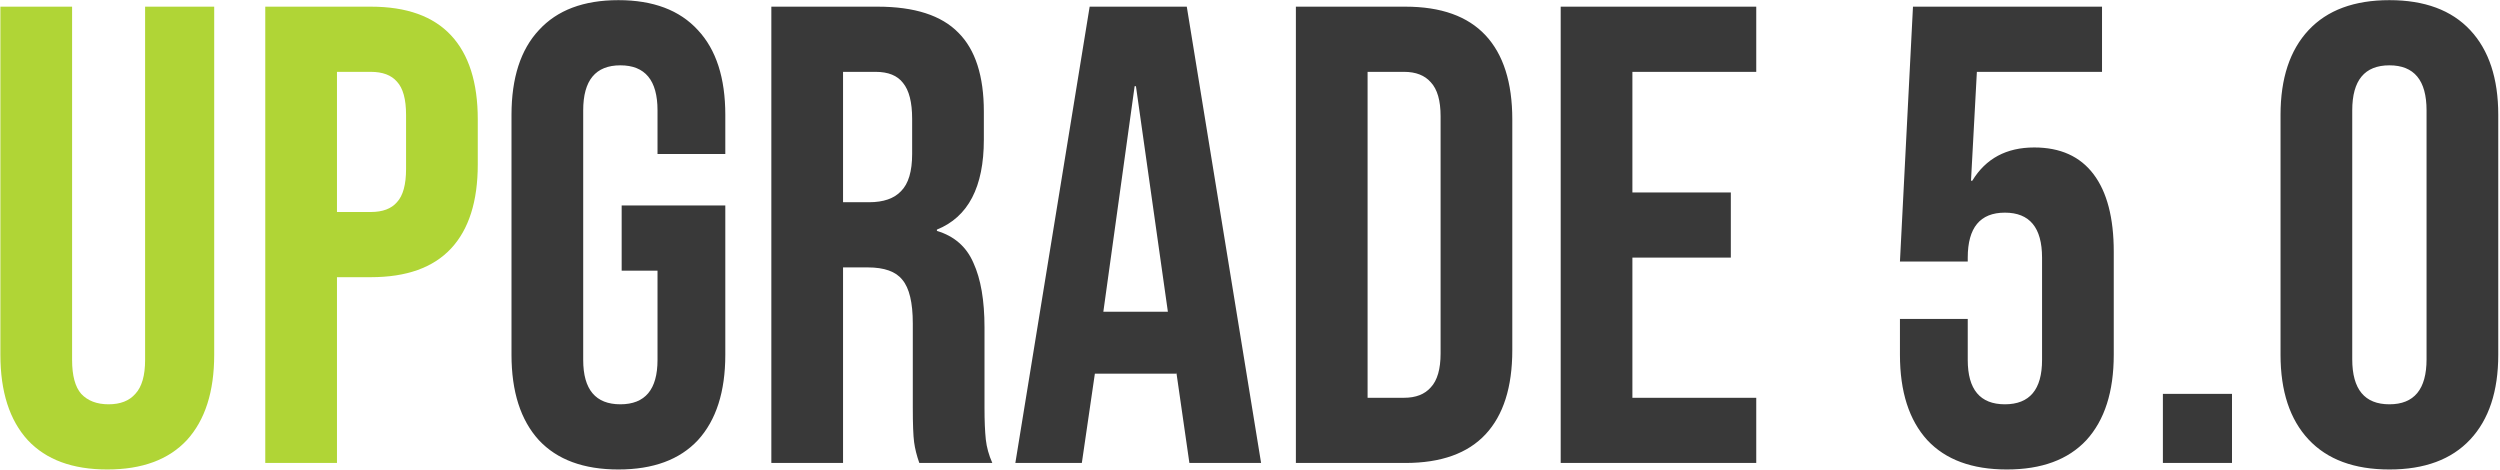
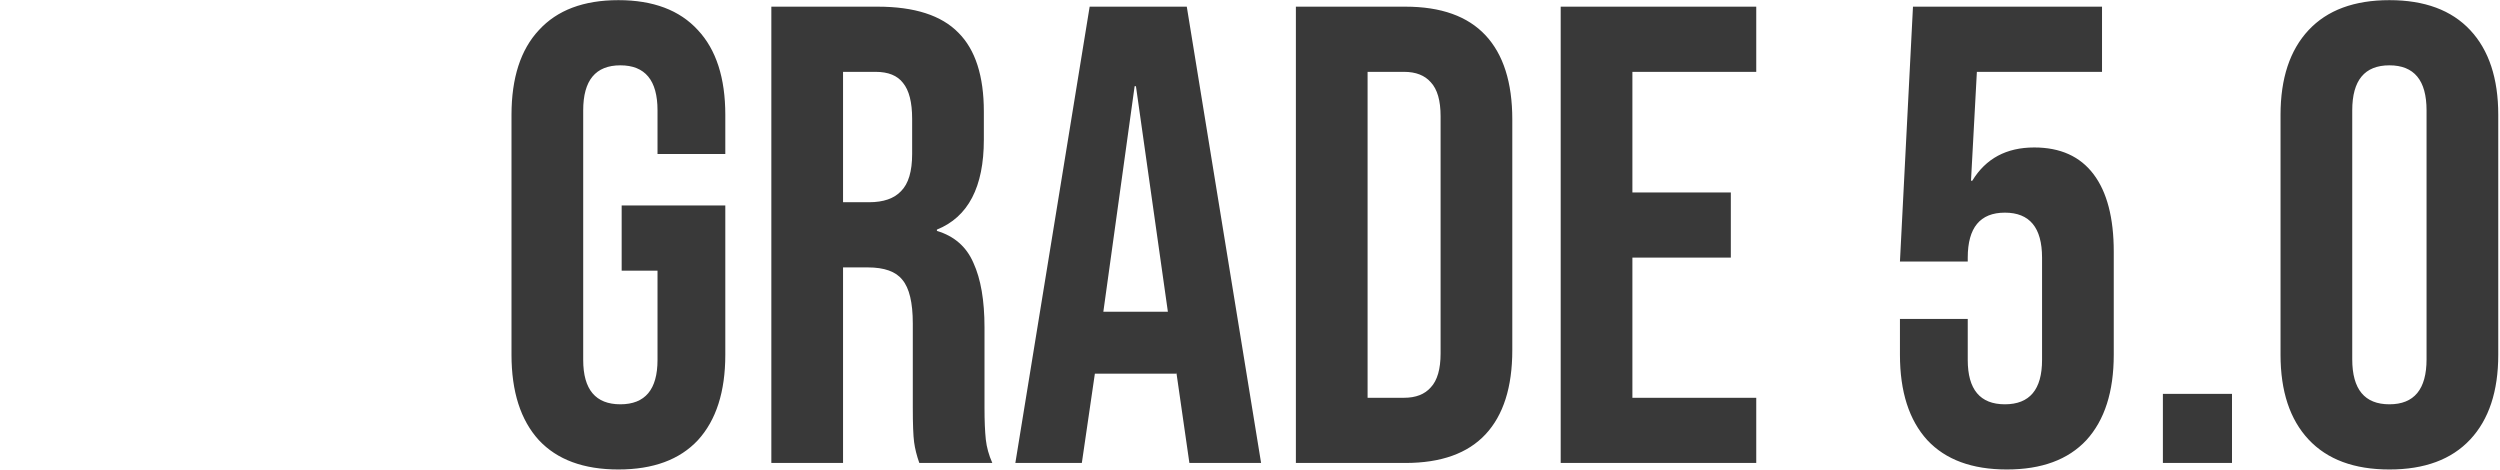
<svg xmlns="http://www.w3.org/2000/svg" width="1350" height="254" viewBox="0 0 1350 254" fill="none">
-   <path d="M57.94 253.52C39.166 253.52 24.852 248.24 14.995 237.68C5.139 226.885 0.211 211.515 0.211 191.568V3.6H38.931V194.384C38.931 202.832 40.574 208.933 43.859 212.688C47.38 216.443 52.307 218.32 58.644 218.32C64.98 218.32 69.79 216.443 73.076 212.688C76.596 208.933 78.356 202.832 78.356 194.384V3.6H115.668V191.568C115.668 211.515 110.74 226.885 100.884 237.68C91.028 248.24 76.713 253.52 57.94 253.52ZM143.245 3.6H200.269C219.511 3.6 233.943 8.763 243.565 19.088C253.186 29.413 257.997 44.549 257.997 64.496V88.784C257.997 108.731 253.186 123.867 243.565 134.192C233.943 144.517 219.511 149.68 200.269 149.68H181.965V250H143.245V3.6ZM200.269 114.48C206.605 114.48 211.298 112.72 214.349 109.2C217.634 105.68 219.276 99.696 219.276 91.248V62.032C219.276 53.584 217.634 47.6 214.349 44.08C211.298 40.56 206.605 38.8 200.269 38.8H181.965V114.48H200.269Z" fill="#B0D536" />
  <path d="M333.938 253.52C315.164 253.52 300.85 248.24 290.994 237.68C281.138 226.885 276.21 211.515 276.21 191.568V62.032C276.21 42.085 281.138 26.832 290.994 16.272C300.85 5.477 315.164 0.08 333.938 0.08C352.711 0.08 367.026 5.477 376.882 16.272C386.738 26.832 391.666 42.085 391.666 62.032V83.152H355.058V59.568C355.058 43.376 348.37 35.28 334.994 35.28C321.618 35.28 314.93 43.376 314.93 59.568V194.384C314.93 210.341 321.618 218.32 334.994 218.32C348.37 218.32 355.058 210.341 355.058 194.384V146.16H335.698V110.96H391.666V191.568C391.666 211.515 386.738 226.885 376.882 237.68C367.026 248.24 352.711 253.52 333.938 253.52ZM416.526 3.6H473.902C493.848 3.6 508.398 8.293 517.55 17.68C526.702 26.832 531.278 41.029 531.278 60.272V75.408C531.278 100.987 522.83 117.179 505.934 123.984V124.688C515.32 127.504 521.891 133.253 525.646 141.936C529.635 150.619 531.63 162.235 531.63 176.784V220.08C531.63 227.12 531.864 232.869 532.334 237.328C532.803 241.552 533.976 245.776 535.854 250H496.43C495.022 246.011 494.083 242.256 493.614 238.736C493.144 235.216 492.91 228.88 492.91 219.728V174.672C492.91 163.408 491.032 155.547 487.278 151.088C483.758 146.629 477.539 144.4 468.622 144.4H455.246V250H416.526V3.6ZM469.326 109.2C477.07 109.2 482.819 107.205 486.574 103.216C490.563 99.227 492.558 92.539 492.558 83.152V64.144C492.558 55.227 490.915 48.773 487.63 44.784C484.579 40.795 479.651 38.8 472.846 38.8H455.246V109.2H469.326ZM588.415 3.6H640.863L680.991 250H642.271L635.231 201.072V201.776H591.231L584.191 250H548.287L588.415 3.6ZM630.655 168.336L613.407 46.544H612.703L595.806 168.336H630.655ZM699.776 3.6H758.912C778.154 3.6 792.586 8.763 802.208 19.088C811.829 29.413 816.64 44.549 816.64 64.496V189.104C816.64 209.051 811.829 224.187 802.208 234.512C792.586 244.837 778.154 250 758.912 250H699.776V3.6ZM758.208 214.8C764.544 214.8 769.354 212.923 772.64 209.168C776.16 205.413 777.92 199.312 777.92 190.864V62.736C777.92 54.288 776.16 48.187 772.64 44.432C769.354 40.677 764.544 38.8 758.208 38.8H738.496V214.8H758.208ZM842.776 3.6H948.376V38.8H881.496V103.92H934.648V139.12H881.496V214.8H948.376V250H842.776V3.6ZM1083.7 253.52C1064.92 253.52 1050.61 248.24 1040.75 237.68C1030.9 226.885 1025.97 211.515 1025.97 191.568V172.208H1062.58V194.384C1062.58 210.341 1069.27 218.32 1082.64 218.32C1096.02 218.32 1102.71 210.341 1102.71 194.384V139.12C1102.71 122.928 1096.02 114.832 1082.64 114.832C1069.27 114.832 1062.58 122.928 1062.58 139.12V141.232H1025.97L1033.01 3.6H1135.09V38.8H1067.51L1064.34 97.584H1065.04C1072.32 85.616 1083.46 79.632 1098.48 79.632C1112.56 79.632 1123.24 84.443 1130.51 94.064C1137.79 103.685 1141.43 117.648 1141.43 135.952V191.568C1141.43 211.515 1136.5 226.885 1126.64 237.68C1116.79 248.24 1102.47 253.52 1083.7 253.52ZM1167.96 212.688H1205.28V250H1167.96V212.688ZM1290.28 253.52C1271.27 253.52 1256.72 248.123 1246.63 237.328C1236.54 226.533 1231.49 211.28 1231.49 191.568V62.032C1231.49 42.32 1236.54 27.067 1246.63 16.272C1256.72 5.477 1271.27 0.08 1290.28 0.08C1309.28 0.08 1323.83 5.477 1333.92 16.272C1344.01 27.067 1349.06 42.32 1349.06 62.032V191.568C1349.06 211.28 1344.01 226.533 1333.92 237.328C1323.83 248.123 1309.28 253.52 1290.28 253.52ZM1290.28 218.32C1303.65 218.32 1310.34 210.224 1310.34 194.032V59.568C1310.34 43.376 1303.65 35.28 1290.28 35.28C1276.9 35.28 1270.21 43.376 1270.21 59.568V194.032C1270.21 210.224 1276.9 218.32 1290.28 218.32Z" fill="#393939" />
</svg>